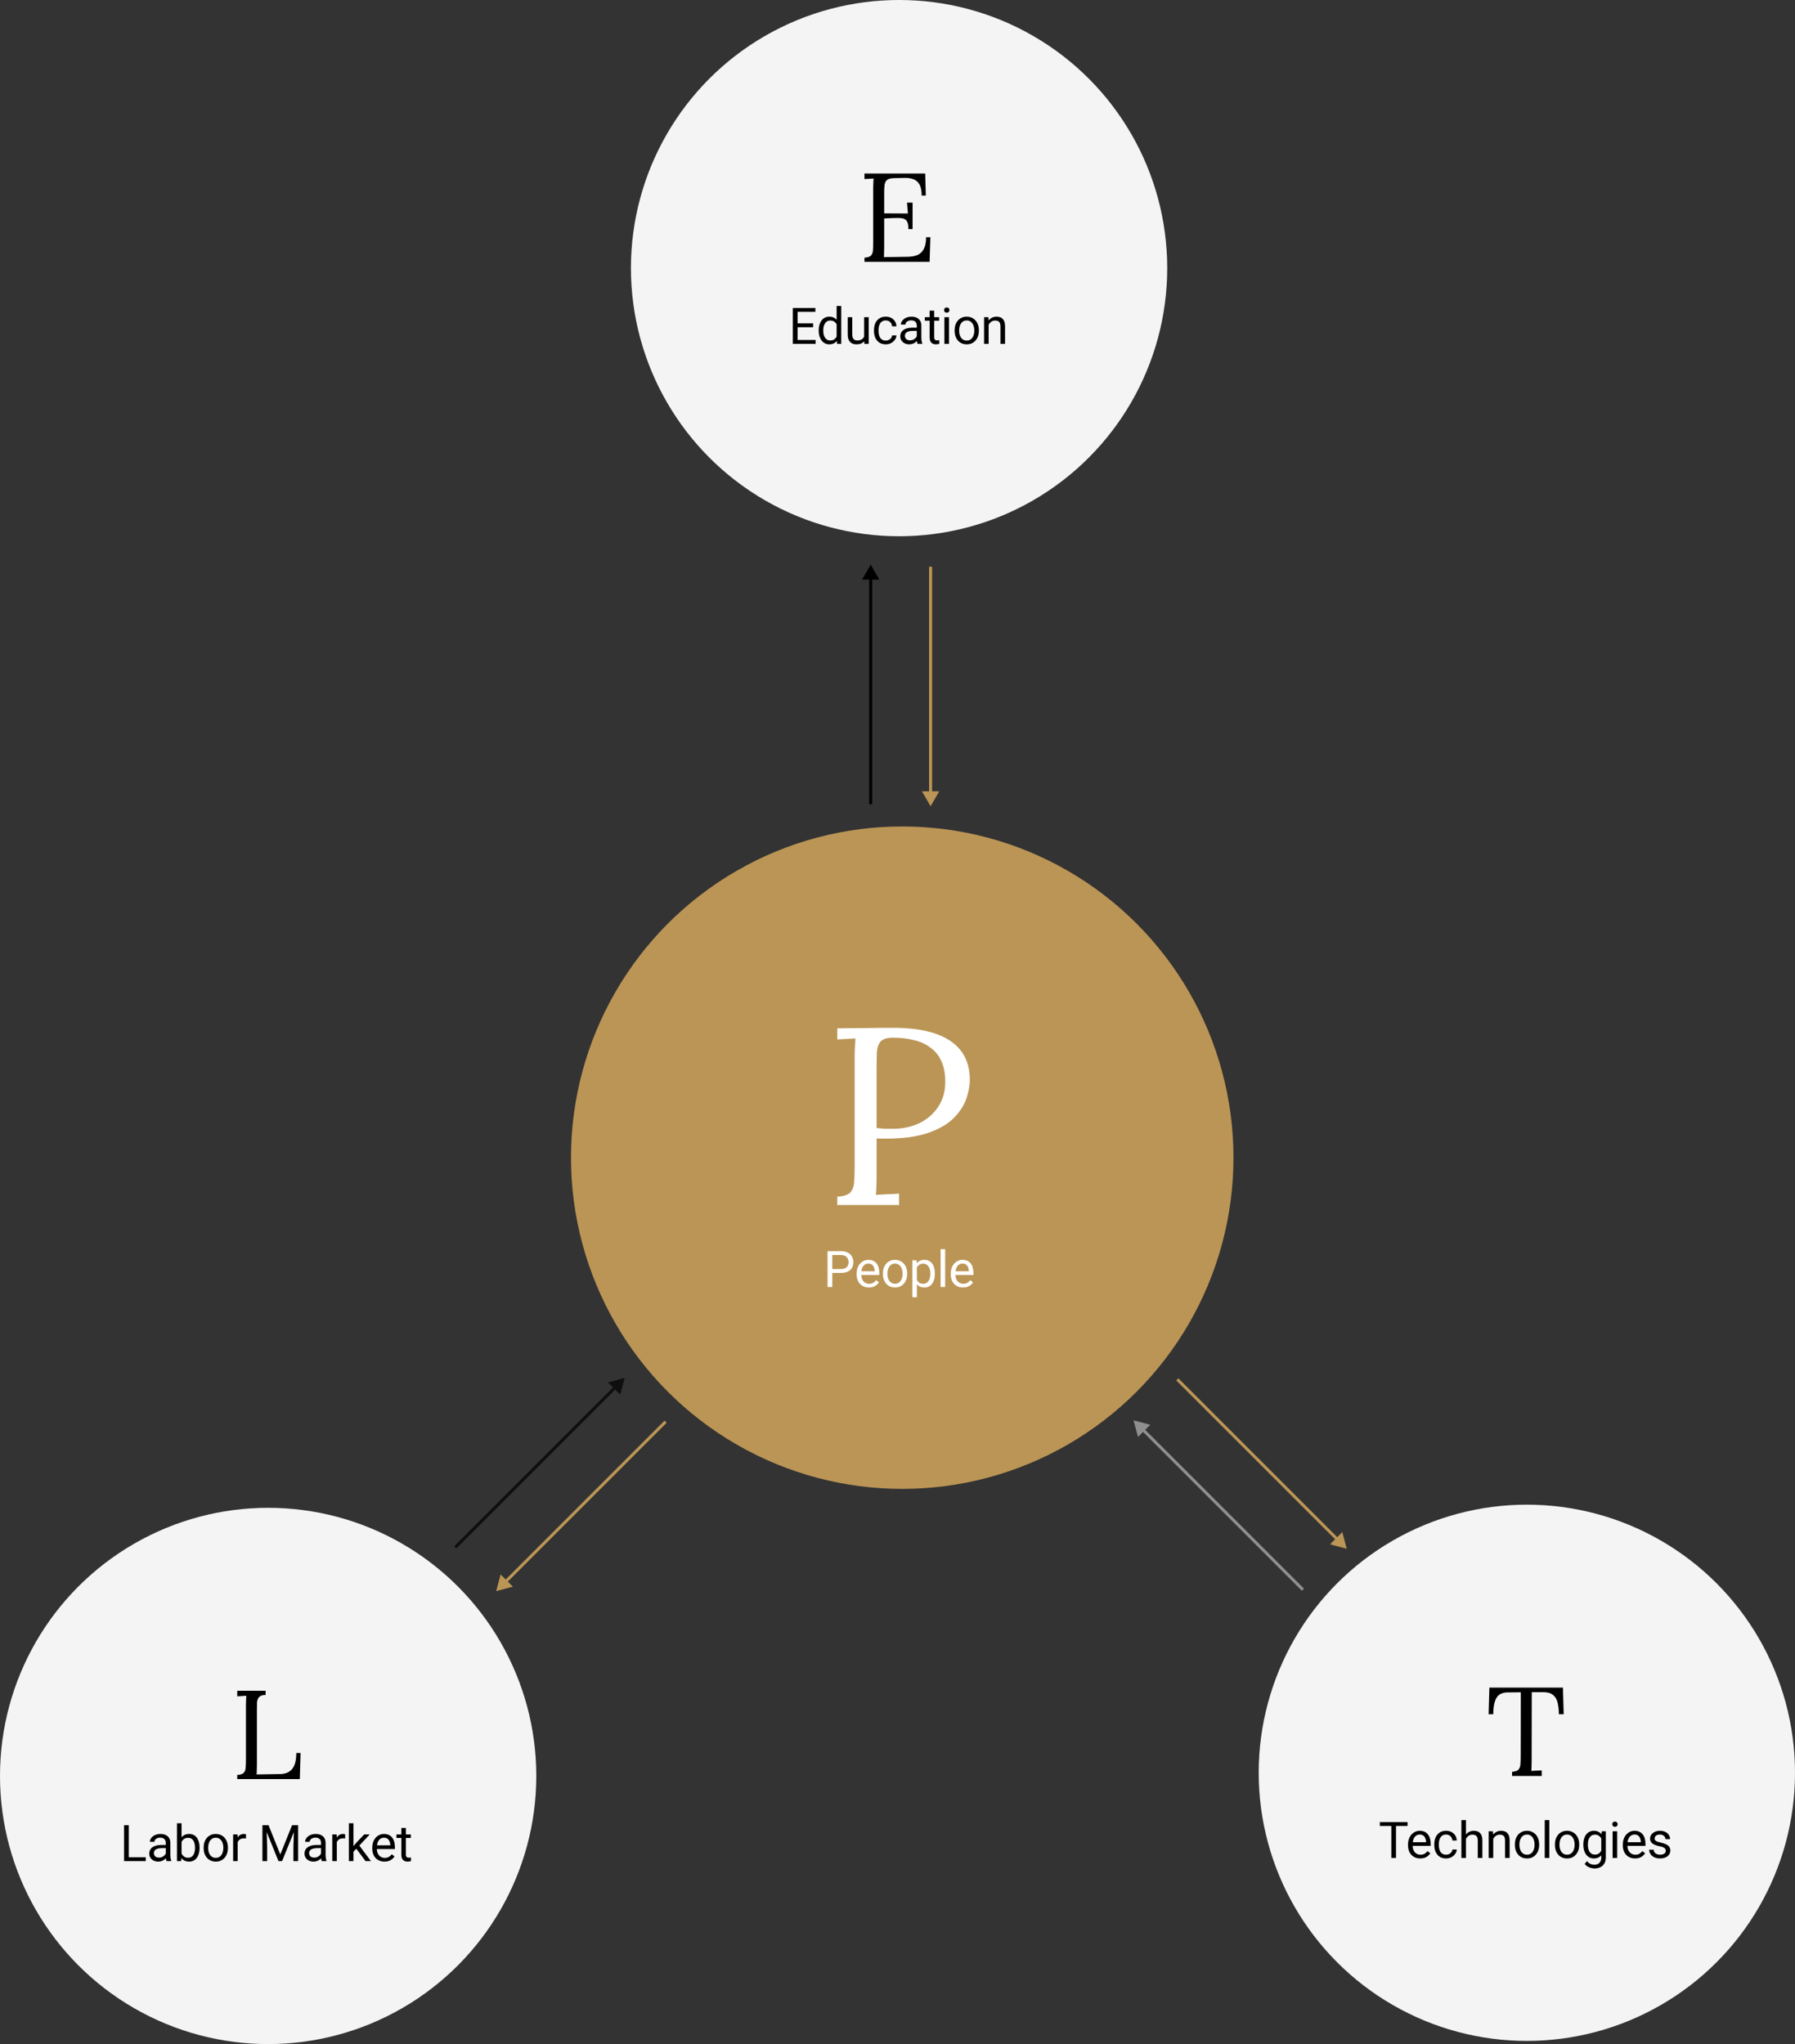
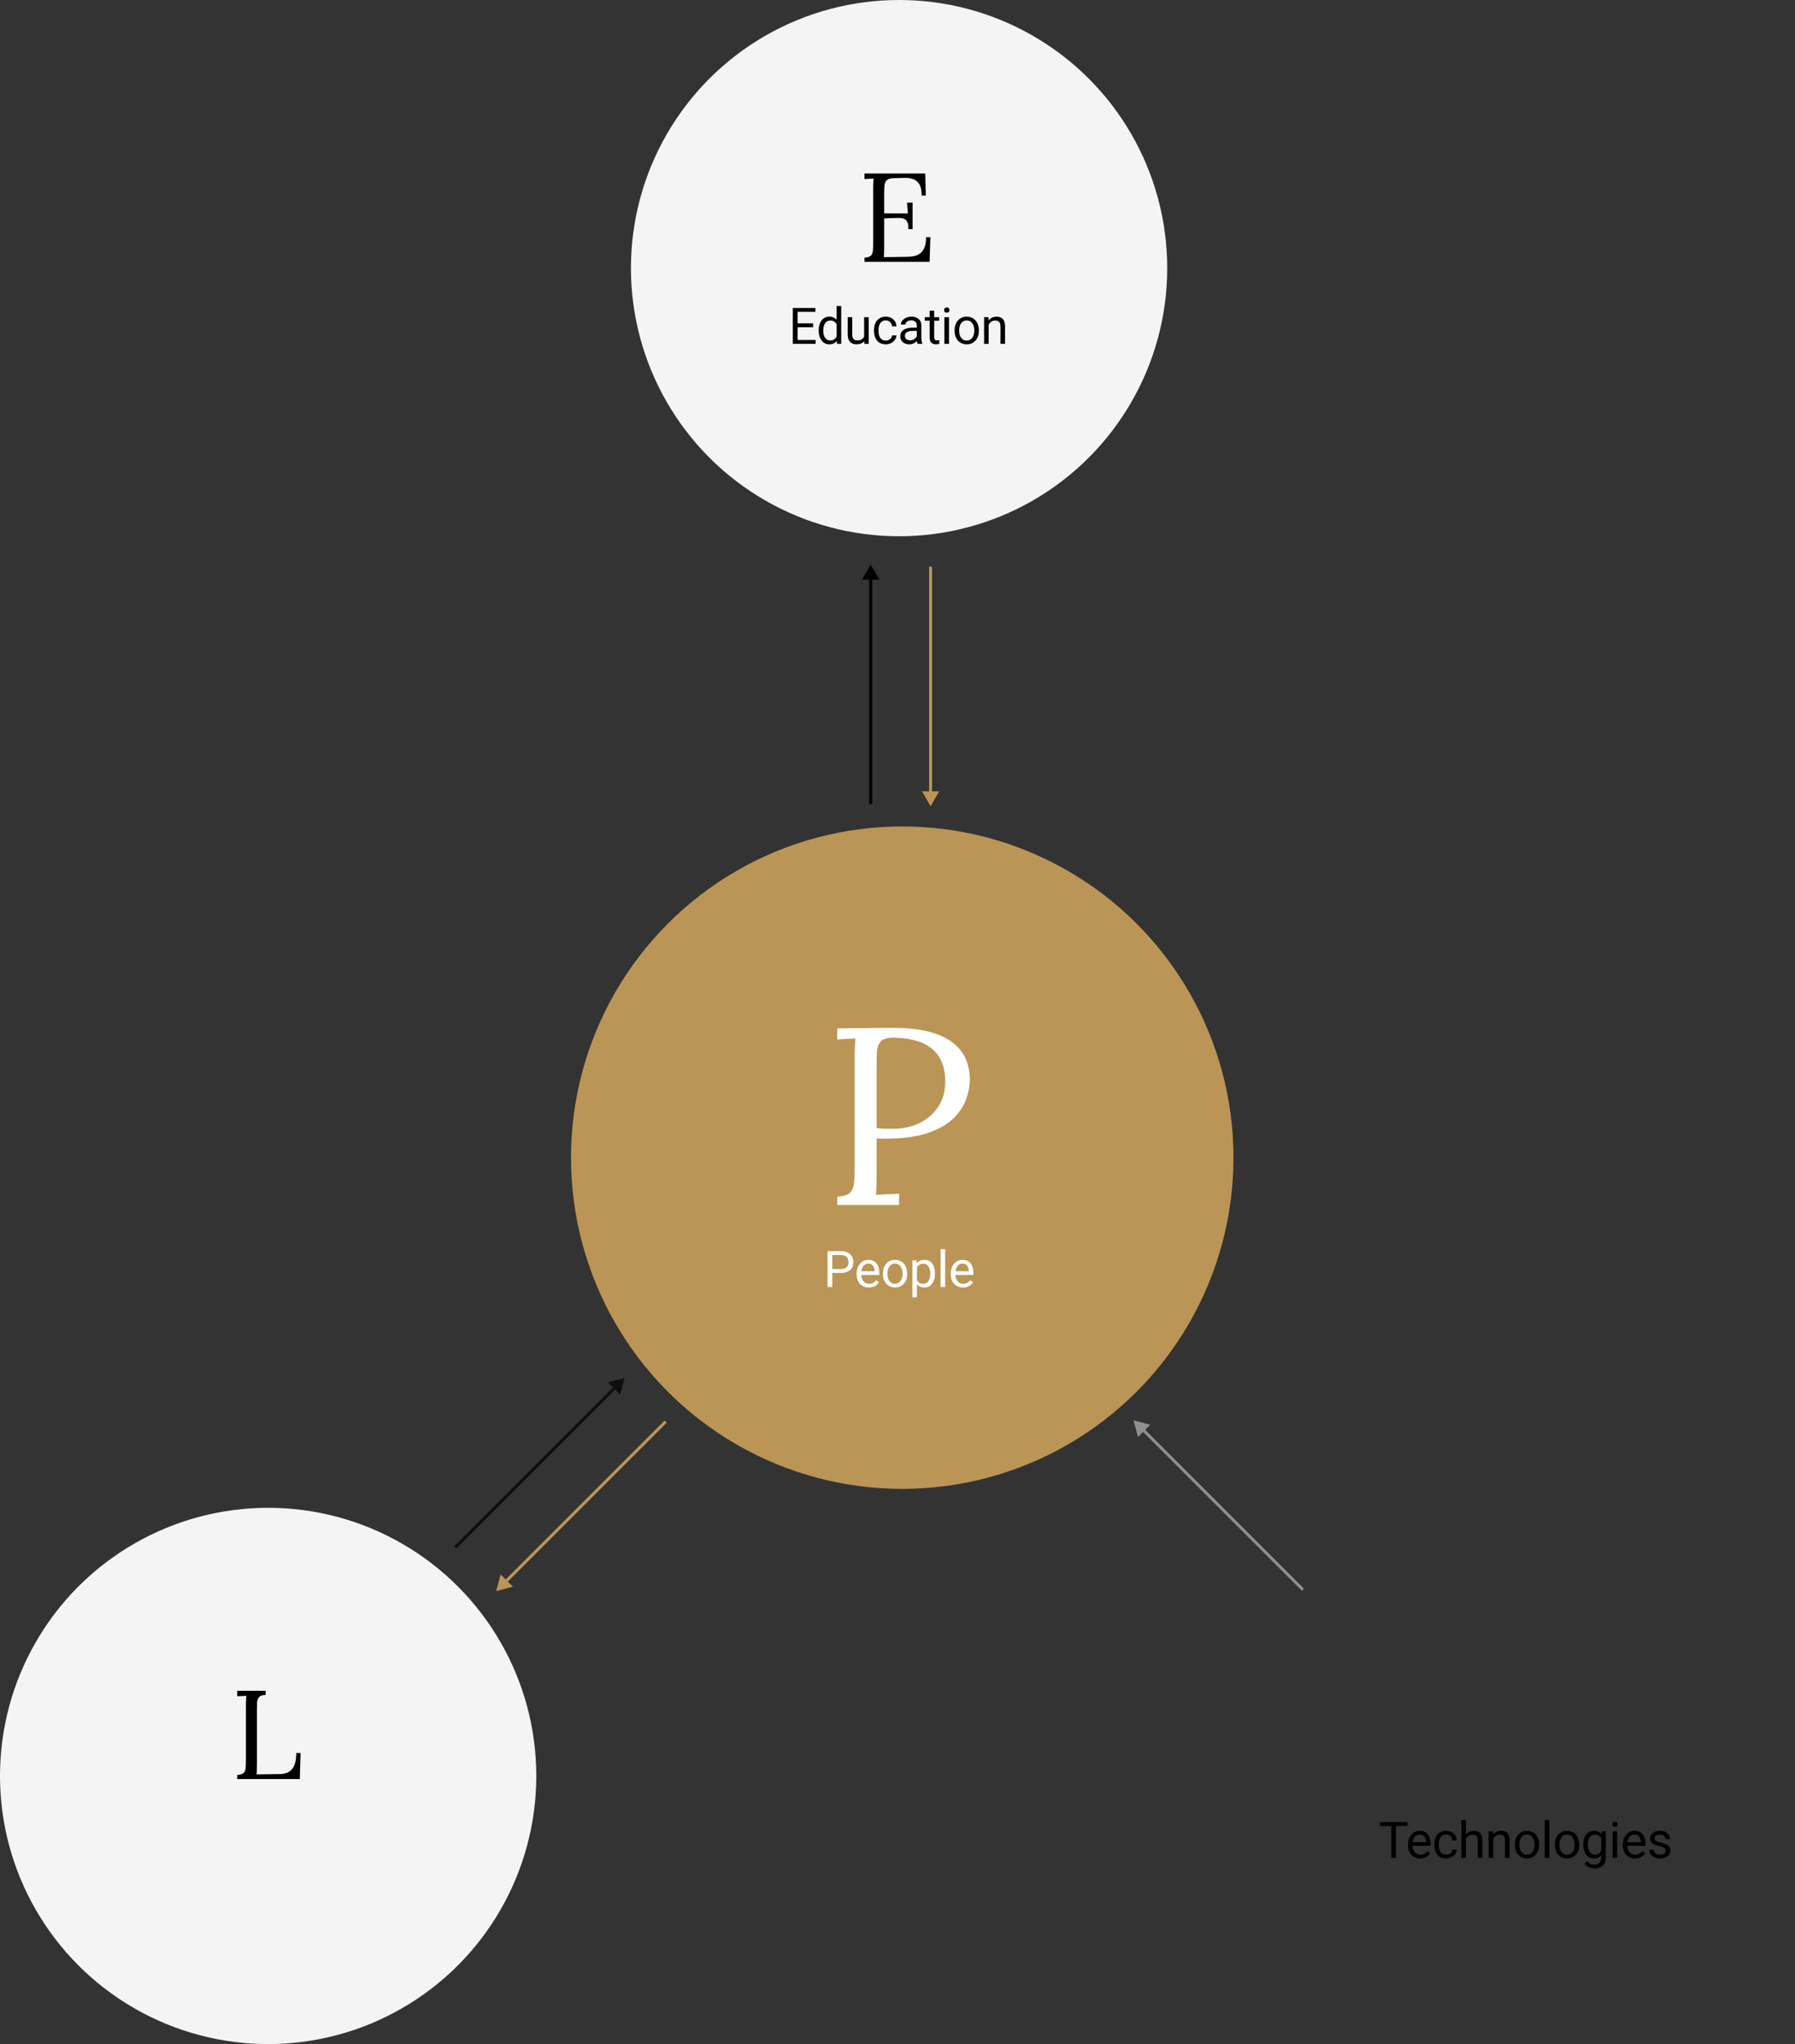
<svg xmlns="http://www.w3.org/2000/svg" width="569" height="648" viewBox="0 0 569 648" fill="none">
  <rect x="0" y="0" width="569" height="648" fill="#333333" stroke="none" />
-   <circle cx="484" cy="562" r="85" fill="#F4F4F4" />
  <circle cx="286" cy="367" r="105" fill="#BB9555" />
  <path d="M266.516 403.539H263.477V402.312H266.516C267.104 402.312 267.581 402.219 267.945 402.031C268.31 401.844 268.576 401.583 268.742 401.25C268.914 400.917 269 400.536 269 400.109C269 399.719 268.914 399.352 268.742 399.008C268.576 398.664 268.31 398.388 267.945 398.18C267.581 397.966 267.104 397.859 266.516 397.859H263.828V408H262.32V396.625H266.516C267.375 396.625 268.102 396.773 268.695 397.07C269.289 397.367 269.74 397.779 270.047 398.305C270.354 398.826 270.508 399.422 270.508 400.094C270.508 400.823 270.354 401.445 270.047 401.961C269.74 402.477 269.289 402.87 268.695 403.141C268.102 403.406 267.375 403.539 266.516 403.539ZM275.434 408.156C274.845 408.156 274.311 408.057 273.832 407.859C273.358 407.656 272.949 407.372 272.606 407.008C272.267 406.643 272.007 406.211 271.824 405.711C271.642 405.211 271.551 404.664 271.551 404.07V403.742C271.551 403.055 271.653 402.443 271.856 401.906C272.059 401.365 272.335 400.906 272.684 400.531C273.033 400.156 273.429 399.872 273.871 399.68C274.314 399.487 274.772 399.391 275.246 399.391C275.85 399.391 276.371 399.495 276.809 399.703C277.251 399.911 277.613 400.203 277.895 400.578C278.176 400.948 278.384 401.385 278.52 401.891C278.655 402.391 278.723 402.938 278.723 403.531V404.18H272.41V403H277.278V402.891C277.257 402.516 277.179 402.151 277.043 401.797C276.913 401.443 276.705 401.151 276.418 400.922C276.132 400.693 275.741 400.578 275.246 400.578C274.918 400.578 274.616 400.648 274.34 400.789C274.064 400.924 273.827 401.128 273.629 401.398C273.431 401.669 273.278 402 273.168 402.391C273.059 402.781 273.004 403.232 273.004 403.742V404.07C273.004 404.471 273.059 404.849 273.168 405.203C273.283 405.552 273.447 405.859 273.66 406.125C273.879 406.391 274.142 406.599 274.449 406.75C274.762 406.901 275.116 406.977 275.512 406.977C276.022 406.977 276.455 406.872 276.809 406.664C277.163 406.456 277.473 406.177 277.738 405.828L278.613 406.523C278.431 406.799 278.199 407.062 277.918 407.312C277.637 407.562 277.291 407.766 276.879 407.922C276.473 408.078 275.991 408.156 275.434 408.156ZM279.868 403.867V403.688C279.868 403.078 279.956 402.513 280.133 401.992C280.31 401.466 280.565 401.01 280.899 400.625C281.232 400.234 281.636 399.932 282.11 399.719C282.584 399.5 283.115 399.391 283.703 399.391C284.297 399.391 284.831 399.5 285.305 399.719C285.784 399.932 286.19 400.234 286.524 400.625C286.862 401.01 287.12 401.466 287.297 401.992C287.474 402.513 287.563 403.078 287.563 403.688V403.867C287.563 404.477 287.474 405.042 287.297 405.562C287.12 406.083 286.862 406.539 286.524 406.93C286.19 407.315 285.787 407.617 285.313 407.836C284.844 408.049 284.313 408.156 283.719 408.156C283.125 408.156 282.591 408.049 282.118 407.836C281.644 407.617 281.237 407.315 280.899 406.93C280.565 406.539 280.31 406.083 280.133 405.562C279.956 405.042 279.868 404.477 279.868 403.867ZM281.313 403.688V403.867C281.313 404.289 281.362 404.688 281.461 405.062C281.56 405.432 281.709 405.76 281.907 406.047C282.11 406.333 282.362 406.56 282.664 406.727C282.966 406.888 283.318 406.969 283.719 406.969C284.115 406.969 284.461 406.888 284.758 406.727C285.06 406.56 285.31 406.333 285.508 406.047C285.706 405.76 285.854 405.432 285.953 405.062C286.058 404.688 286.11 404.289 286.11 403.867V403.688C286.11 403.271 286.058 402.878 285.953 402.508C285.854 402.133 285.703 401.802 285.5 401.516C285.302 401.224 285.052 400.995 284.75 400.828C284.453 400.661 284.104 400.578 283.703 400.578C283.308 400.578 282.959 400.661 282.657 400.828C282.36 400.995 282.11 401.224 281.907 401.516C281.709 401.802 281.56 402.133 281.461 402.508C281.362 402.878 281.313 403.271 281.313 403.688ZM290.661 401.172V411.25H289.208V399.547H290.536L290.661 401.172ZM296.356 403.703V403.867C296.356 404.482 296.283 405.052 296.137 405.578C295.991 406.099 295.778 406.552 295.497 406.938C295.221 407.323 294.879 407.622 294.473 407.836C294.067 408.049 293.601 408.156 293.075 408.156C292.538 408.156 292.064 408.068 291.653 407.891C291.241 407.714 290.892 407.456 290.606 407.117C290.319 406.779 290.09 406.372 289.918 405.898C289.752 405.424 289.637 404.891 289.575 404.297V403.422C289.637 402.797 289.754 402.237 289.926 401.742C290.098 401.247 290.325 400.826 290.606 400.477C290.892 400.122 291.239 399.854 291.645 399.672C292.051 399.484 292.52 399.391 293.051 399.391C293.583 399.391 294.054 399.495 294.465 399.703C294.877 399.906 295.223 400.198 295.504 400.578C295.786 400.958 295.997 401.414 296.137 401.945C296.283 402.471 296.356 403.057 296.356 403.703ZM294.903 403.867V403.703C294.903 403.281 294.859 402.885 294.77 402.516C294.681 402.141 294.543 401.812 294.356 401.531C294.174 401.245 293.939 401.021 293.653 400.859C293.366 400.693 293.025 400.609 292.629 400.609C292.265 400.609 291.947 400.672 291.676 400.797C291.411 400.922 291.184 401.091 290.997 401.305C290.809 401.513 290.655 401.753 290.536 402.023C290.421 402.289 290.335 402.565 290.278 402.852V404.875C290.382 405.24 290.528 405.583 290.715 405.906C290.903 406.224 291.153 406.482 291.465 406.68C291.778 406.872 292.171 406.969 292.645 406.969C293.036 406.969 293.372 406.888 293.653 406.727C293.939 406.56 294.174 406.333 294.356 406.047C294.543 405.76 294.681 405.432 294.77 405.062C294.859 404.688 294.903 404.289 294.903 403.867ZM299.61 396V408H298.157V396H299.61ZM305.278 408.156C304.69 408.156 304.156 408.057 303.677 407.859C303.203 407.656 302.794 407.372 302.45 407.008C302.111 406.643 301.851 406.211 301.669 405.711C301.486 405.211 301.395 404.664 301.395 404.07V403.742C301.395 403.055 301.497 402.443 301.7 401.906C301.903 401.365 302.179 400.906 302.528 400.531C302.877 400.156 303.273 399.872 303.716 399.68C304.158 399.487 304.617 399.391 305.091 399.391C305.695 399.391 306.216 399.495 306.653 399.703C307.096 399.911 307.458 400.203 307.739 400.578C308.02 400.948 308.229 401.385 308.364 401.891C308.499 402.391 308.567 402.938 308.567 403.531V404.18H302.255V403H307.122V402.891C307.101 402.516 307.023 402.151 306.888 401.797C306.757 401.443 306.549 401.151 306.263 400.922C305.976 400.693 305.585 400.578 305.091 400.578C304.763 400.578 304.46 400.648 304.184 400.789C303.908 400.924 303.671 401.128 303.473 401.398C303.276 401.669 303.122 402 303.013 402.391C302.903 402.781 302.848 403.232 302.848 403.742V404.07C302.848 404.471 302.903 404.849 303.013 405.203C303.127 405.552 303.291 405.859 303.505 406.125C303.723 406.391 303.986 406.599 304.294 406.75C304.606 406.901 304.96 406.977 305.356 406.977C305.867 406.977 306.299 406.872 306.653 406.664C307.007 406.456 307.317 406.177 307.583 405.828L308.458 406.523C308.276 406.799 308.044 407.062 307.763 407.312C307.481 407.562 307.135 407.766 306.723 407.922C306.317 408.078 305.835 408.156 305.278 408.156Z" fill="#fff" />
  <path d="M265.4 379.36C267.427 379.253 268.813 378.8 269.56 378C270.307 377.147 270.707 376 270.76 374.56C270.867 373.067 270.92 371.387 270.92 369.52V334.96C270.92 333.893 270.947 332.88 271 331.92C271.053 330.907 271.107 330 271.16 329.2C270.2 329.253 269.24 329.307 268.28 329.36C267.32 329.413 266.36 329.467 265.4 329.52V326C268.227 325.947 271.133 325.92 274.12 325.92C277.107 325.867 280.147 325.84 283.24 325.84C288.413 325.84 292.76 326.427 296.28 327.6C299.8 328.773 302.493 330.507 304.36 332.8C306.227 335.093 307.24 337.947 307.4 341.36C307.507 343.44 307.187 345.627 306.44 347.92C305.747 350.16 304.413 352.293 302.44 354.32C300.52 356.293 297.8 357.893 294.28 359.12C290.76 360.347 286.253 360.96 280.76 360.96C280.547 360.96 280.147 360.96 279.56 360.96C278.973 360.96 278.413 360.933 277.88 360.88V372.48C277.88 373.92 277.853 375.173 277.8 376.24C277.8 377.253 277.747 378.107 277.64 378.8C278.493 378.747 279.32 378.693 280.12 378.64C280.92 378.587 281.72 378.56 282.52 378.56C283.373 378.507 284.2 378.453 285 378.4V382H265.4V379.36ZM277.88 357.6C278.893 357.707 279.747 357.787 280.44 357.84C281.187 357.84 282.067 357.84 283.08 357.84C286.12 357.84 288.893 357.253 291.4 356.08C293.907 354.853 295.907 353.12 297.4 350.88C298.893 348.64 299.64 345.973 299.64 342.88C299.64 340.373 299.24 338.24 298.44 336.48C297.64 334.667 296.493 333.227 295 332.16C293.56 331.04 291.827 330.24 289.8 329.76C287.773 329.227 285.533 328.96 283.08 328.96C281.213 328.96 279.907 329.36 279.16 330.16C278.467 330.96 278.067 332.08 277.96 333.52C277.907 334.907 277.88 336.56 277.88 338.48V357.6Z" fill="#fff" />
  <circle cx="85" cy="563" r="85" fill="#F4F4F4" />
  <circle cx="285" cy="85" r="85" fill="#F4F4F4" />
  <path d="M287.958 72.64C287.958 71.467 287.798 70.627 287.478 70.12C287.158 69.613 286.651 69.307 285.958 69.2C285.265 69.093 284.345 69.067 283.198 69.12L280.278 69.24V78.4C280.278 79.12 280.265 79.733 280.238 80.24C280.238 80.747 280.211 81.173 280.158 81.52L287.798 81.4C288.971 81.373 289.985 81.187 290.838 80.84C291.691 80.467 292.358 79.827 292.838 78.92C293.318 78.013 293.558 76.773 293.558 75.2H294.918L294.678 83H274.038V81.68C275.051 81.627 275.745 81.4 276.118 81C276.491 80.573 276.691 80 276.718 79.28C276.771 78.533 276.798 77.693 276.798 76.76V59.48C276.798 58.947 276.811 58.44 276.838 57.96C276.865 57.453 276.891 57 276.918 56.6C276.438 56.627 275.958 56.653 275.478 56.68C274.998 56.707 274.518 56.733 274.038 56.76V55H293.278L293.478 62H292.158C292.158 60.427 291.918 59.24 291.438 58.44C290.958 57.613 290.305 57.067 289.478 56.8C288.678 56.507 287.771 56.373 286.758 56.4L283.318 56.48C282.331 56.507 281.625 56.693 281.198 57.04C280.771 57.387 280.505 57.907 280.398 58.6C280.318 59.267 280.278 60.147 280.278 61.24V67.64L287.798 67.68L287.518 64.24H289.278V72.64H287.958Z" fill="#000" />
  <path d="M258.547 107.773V109H252.523V107.773H258.547ZM252.828 97.625V109H251.32V97.625H252.828ZM257.75 102.516V103.742H252.523V102.516H257.75ZM258.469 97.625V98.859H252.523V97.625H258.469ZM265.207 107.359V97H266.66V109H265.332L265.207 107.359ZM259.52 104.867V104.703C259.52 104.057 259.598 103.471 259.754 102.945C259.916 102.414 260.142 101.958 260.434 101.578C260.731 101.198 261.082 100.906 261.488 100.703C261.9 100.495 262.358 100.391 262.863 100.391C263.395 100.391 263.858 100.484 264.254 100.672C264.655 100.854 264.994 101.122 265.27 101.477C265.551 101.826 265.772 102.247 265.934 102.742C266.095 103.237 266.207 103.797 266.27 104.422V105.141C266.212 105.76 266.1 106.318 265.934 106.812C265.772 107.307 265.551 107.729 265.27 108.078C264.994 108.427 264.655 108.695 264.254 108.883C263.853 109.065 263.384 109.156 262.848 109.156C262.353 109.156 261.9 109.049 261.488 108.836C261.082 108.622 260.731 108.323 260.434 107.938C260.142 107.552 259.916 107.099 259.754 106.578C259.598 106.052 259.52 105.482 259.52 104.867ZM260.973 104.703V104.867C260.973 105.289 261.014 105.685 261.098 106.055C261.186 106.424 261.322 106.75 261.504 107.031C261.686 107.312 261.918 107.534 262.199 107.695C262.481 107.852 262.817 107.93 263.207 107.93C263.686 107.93 264.08 107.828 264.387 107.625C264.699 107.422 264.949 107.154 265.137 106.82C265.324 106.487 265.47 106.125 265.574 105.734V103.852C265.512 103.565 265.421 103.289 265.301 103.023C265.186 102.753 265.035 102.513 264.848 102.305C264.666 102.091 264.439 101.922 264.168 101.797C263.903 101.672 263.587 101.609 263.223 101.609C262.827 101.609 262.486 101.693 262.199 101.859C261.918 102.021 261.686 102.245 261.504 102.531C261.322 102.812 261.186 103.141 261.098 103.516C261.014 103.885 260.973 104.281 260.973 104.703ZM273.922 107.047V100.547H275.375V109H273.993L273.922 107.047ZM274.196 105.266L274.797 105.25C274.797 105.812 274.737 106.333 274.618 106.812C274.503 107.286 274.315 107.698 274.055 108.047C273.795 108.396 273.453 108.669 273.032 108.867C272.61 109.06 272.097 109.156 271.493 109.156C271.081 109.156 270.703 109.096 270.36 108.977C270.021 108.857 269.729 108.672 269.485 108.422C269.24 108.172 269.05 107.846 268.914 107.445C268.784 107.044 268.719 106.562 268.719 106V100.547H270.164V106.016C270.164 106.396 270.206 106.711 270.289 106.961C270.378 107.206 270.495 107.401 270.641 107.547C270.792 107.688 270.959 107.786 271.141 107.844C271.328 107.901 271.521 107.93 271.719 107.93C272.334 107.93 272.821 107.812 273.18 107.578C273.539 107.339 273.797 107.018 273.953 106.617C274.115 106.211 274.196 105.76 274.196 105.266ZM280.801 107.969C281.145 107.969 281.463 107.898 281.754 107.758C282.046 107.617 282.286 107.424 282.473 107.18C282.661 106.93 282.767 106.646 282.793 106.328H284.168C284.142 106.828 283.973 107.294 283.661 107.727C283.353 108.154 282.95 108.5 282.45 108.766C281.95 109.026 281.4 109.156 280.801 109.156C280.166 109.156 279.611 109.044 279.137 108.82C278.668 108.596 278.278 108.289 277.965 107.898C277.658 107.508 277.426 107.06 277.27 106.555C277.119 106.044 277.043 105.505 277.043 104.938V104.609C277.043 104.042 277.119 103.505 277.27 103C277.426 102.49 277.658 102.039 277.965 101.648C278.278 101.258 278.668 100.951 279.137 100.727C279.611 100.503 280.166 100.391 280.801 100.391C281.463 100.391 282.041 100.526 282.536 100.797C283.03 101.062 283.418 101.427 283.7 101.891C283.986 102.349 284.142 102.87 284.168 103.453H282.793C282.767 103.104 282.668 102.789 282.497 102.508C282.33 102.227 282.101 102.003 281.809 101.836C281.523 101.664 281.187 101.578 280.801 101.578C280.359 101.578 279.986 101.667 279.684 101.844C279.387 102.016 279.15 102.25 278.973 102.547C278.801 102.839 278.676 103.164 278.598 103.523C278.525 103.878 278.489 104.24 278.489 104.609V104.938C278.489 105.307 278.525 105.672 278.598 106.031C278.671 106.391 278.793 106.716 278.965 107.008C279.142 107.299 279.379 107.534 279.676 107.711C279.978 107.883 280.353 107.969 280.801 107.969ZM290.618 107.555V103.203C290.618 102.87 290.55 102.581 290.415 102.336C290.284 102.086 290.087 101.893 289.821 101.758C289.555 101.622 289.227 101.555 288.837 101.555C288.472 101.555 288.152 101.617 287.876 101.742C287.605 101.867 287.391 102.031 287.235 102.234C287.084 102.438 287.008 102.656 287.008 102.891H285.563C285.563 102.589 285.641 102.289 285.798 101.992C285.954 101.695 286.178 101.427 286.469 101.188C286.766 100.943 287.12 100.75 287.532 100.609C287.949 100.464 288.412 100.391 288.923 100.391C289.537 100.391 290.079 100.495 290.548 100.703C291.021 100.911 291.391 101.227 291.657 101.648C291.928 102.065 292.063 102.589 292.063 103.219V107.156C292.063 107.438 292.087 107.737 292.133 108.055C292.186 108.372 292.261 108.646 292.36 108.875V109H290.852C290.779 108.833 290.722 108.612 290.68 108.336C290.639 108.055 290.618 107.794 290.618 107.555ZM290.868 103.875L290.883 104.891H289.423C289.011 104.891 288.644 104.924 288.321 104.992C287.998 105.055 287.727 105.151 287.508 105.281C287.29 105.411 287.123 105.576 287.008 105.773C286.894 105.966 286.837 106.193 286.837 106.453C286.837 106.719 286.896 106.961 287.016 107.18C287.136 107.398 287.316 107.573 287.555 107.703C287.8 107.828 288.1 107.891 288.454 107.891C288.896 107.891 289.287 107.797 289.626 107.609C289.964 107.422 290.232 107.193 290.43 106.922C290.633 106.651 290.743 106.388 290.758 106.133L291.376 106.828C291.339 107.047 291.24 107.289 291.079 107.555C290.917 107.82 290.701 108.076 290.43 108.32C290.165 108.56 289.847 108.76 289.477 108.922C289.113 109.078 288.701 109.156 288.243 109.156C287.67 109.156 287.167 109.044 286.735 108.82C286.308 108.596 285.975 108.297 285.735 107.922C285.501 107.542 285.383 107.117 285.383 106.648C285.383 106.195 285.472 105.797 285.649 105.453C285.826 105.104 286.081 104.815 286.415 104.586C286.748 104.352 287.149 104.174 287.618 104.055C288.087 103.935 288.61 103.875 289.188 103.875H290.868ZM297.716 100.547V101.656H293.145V100.547H297.716ZM294.692 98.492H296.138V106.906C296.138 107.193 296.182 107.409 296.27 107.555C296.359 107.701 296.473 107.797 296.614 107.844C296.755 107.891 296.906 107.914 297.067 107.914C297.187 107.914 297.312 107.904 297.442 107.883C297.578 107.857 297.679 107.836 297.747 107.82L297.755 109C297.64 109.036 297.489 109.07 297.302 109.102C297.119 109.138 296.898 109.156 296.638 109.156C296.283 109.156 295.958 109.086 295.661 108.945C295.364 108.805 295.127 108.57 294.95 108.242C294.778 107.909 294.692 107.461 294.692 106.898V98.492ZM300.821 100.547V109H299.368V100.547H300.821ZM299.259 98.305C299.259 98.07 299.329 97.872 299.47 97.711C299.616 97.549 299.829 97.469 300.11 97.469C300.386 97.469 300.597 97.549 300.743 97.711C300.894 97.872 300.97 98.07 300.97 98.305C300.97 98.529 300.894 98.721 300.743 98.883C300.597 99.039 300.386 99.117 300.11 99.117C299.829 99.117 299.616 99.039 299.47 98.883C299.329 98.721 299.259 98.529 299.259 98.305ZM302.599 104.867V104.688C302.599 104.078 302.687 103.513 302.864 102.992C303.041 102.466 303.297 102.01 303.63 101.625C303.963 101.234 304.367 100.932 304.841 100.719C305.315 100.5 305.846 100.391 306.435 100.391C307.028 100.391 307.562 100.5 308.036 100.719C308.515 100.932 308.922 101.234 309.255 101.625C309.594 102.01 309.851 102.466 310.028 102.992C310.206 103.513 310.294 104.078 310.294 104.688V104.867C310.294 105.477 310.206 106.042 310.028 106.562C309.851 107.083 309.594 107.539 309.255 107.93C308.922 108.315 308.518 108.617 308.044 108.836C307.575 109.049 307.044 109.156 306.45 109.156C305.857 109.156 305.323 109.049 304.849 108.836C304.375 108.617 303.969 108.315 303.63 107.93C303.297 107.539 303.041 107.083 302.864 106.562C302.687 106.042 302.599 105.477 302.599 104.867ZM304.044 104.688V104.867C304.044 105.289 304.094 105.688 304.193 106.062C304.291 106.432 304.44 106.76 304.638 107.047C304.841 107.333 305.094 107.56 305.396 107.727C305.698 107.888 306.049 107.969 306.45 107.969C306.846 107.969 307.193 107.888 307.489 107.727C307.791 107.56 308.041 107.333 308.239 107.047C308.437 106.76 308.586 106.432 308.685 106.062C308.789 105.688 308.841 105.289 308.841 104.867V104.688C308.841 104.271 308.789 103.878 308.685 103.508C308.586 103.133 308.435 102.802 308.232 102.516C308.034 102.224 307.784 101.995 307.482 101.828C307.185 101.661 306.836 101.578 306.435 101.578C306.039 101.578 305.69 101.661 305.388 101.828C305.091 101.995 304.841 102.224 304.638 102.516C304.44 102.802 304.291 103.133 304.193 103.508C304.094 103.878 304.044 104.271 304.044 104.688ZM313.392 102.352V109H311.947V100.547H313.314L313.392 102.352ZM313.048 104.453L312.447 104.43C312.452 103.852 312.538 103.318 312.704 102.828C312.871 102.333 313.105 101.904 313.408 101.539C313.71 101.174 314.069 100.893 314.486 100.695C314.908 100.492 315.374 100.391 315.884 100.391C316.301 100.391 316.676 100.448 317.009 100.562C317.342 100.672 317.626 100.849 317.861 101.094C318.1 101.339 318.283 101.656 318.408 102.047C318.533 102.432 318.595 102.904 318.595 103.461V109H317.142V103.445C317.142 103.003 317.077 102.648 316.947 102.383C316.816 102.112 316.626 101.917 316.376 101.797C316.126 101.672 315.819 101.609 315.454 101.609C315.095 101.609 314.767 101.685 314.47 101.836C314.178 101.987 313.926 102.195 313.712 102.461C313.504 102.727 313.34 103.031 313.22 103.375C313.105 103.714 313.048 104.073 313.048 104.453Z" fill="#000" />
  <path d="M75.2 564V562.68C76.213 562.627 76.907 562.4 77.28 562C77.653 561.573 77.853 561 77.88 560.28C77.933 559.533 77.96 558.693 77.96 557.76V540.48C77.96 539.947 77.973 539.44 78 538.96C78.027 538.453 78.053 538 78.08 537.6C77.6 537.627 77.12 537.653 76.64 537.68C76.16 537.707 75.68 537.733 75.2 537.76V536H84.2V537.32C83.213 537.347 82.52 537.573 82.12 538C81.747 538.427 81.533 539 81.48 539.72C81.453 540.44 81.44 541.28 81.44 542.24V559.4C81.44 560.12 81.427 560.733 81.4 561.24C81.4 561.747 81.373 562.173 81.32 562.52L88.8 562.4C90.48 562.373 91.747 561.84 92.6 560.8C93.48 559.76 93.92 558.067 93.92 555.72H95.28L95.04 564H75.2Z" fill="#000" />
-   <path d="M46.219 588.773V590H40.531V588.773H46.219ZM40.828 578.625V590H39.32V578.625H40.828ZM52.551 588.555V584.203C52.551 583.87 52.483 583.581 52.348 583.336C52.218 583.086 52.02 582.893 51.754 582.758C51.488 582.622 51.16 582.555 50.77 582.555C50.405 582.555 50.085 582.617 49.809 582.742C49.538 582.867 49.324 583.031 49.168 583.234C49.017 583.438 48.942 583.656 48.942 583.891H47.496C47.496 583.589 47.574 583.289 47.731 582.992C47.887 582.695 48.111 582.427 48.403 582.188C48.699 581.943 49.053 581.75 49.465 581.609C49.882 581.464 50.345 581.391 50.856 581.391C51.47 581.391 52.012 581.495 52.481 581.703C52.955 581.911 53.324 582.227 53.59 582.648C53.861 583.065 53.996 583.589 53.996 584.219V588.156C53.996 588.438 54.02 588.737 54.067 589.055C54.119 589.372 54.194 589.646 54.293 589.875V590H52.785C52.712 589.833 52.655 589.612 52.613 589.336C52.572 589.055 52.551 588.794 52.551 588.555ZM52.801 584.875L52.817 585.891H51.356C50.944 585.891 50.577 585.924 50.254 585.992C49.931 586.055 49.66 586.151 49.442 586.281C49.223 586.411 49.056 586.576 48.942 586.773C48.827 586.966 48.77 587.193 48.77 587.453C48.77 587.719 48.83 587.961 48.949 588.18C49.069 588.398 49.249 588.573 49.488 588.703C49.733 588.828 50.033 588.891 50.387 588.891C50.83 588.891 51.22 588.797 51.559 588.609C51.897 588.422 52.166 588.193 52.363 587.922C52.567 587.651 52.676 587.388 52.692 587.133L53.309 587.828C53.272 588.047 53.173 588.289 53.012 588.555C52.85 588.82 52.634 589.076 52.363 589.32C52.098 589.56 51.78 589.76 51.41 589.922C51.046 590.078 50.634 590.156 50.176 590.156C49.603 590.156 49.1 590.044 48.668 589.82C48.241 589.596 47.908 589.297 47.668 588.922C47.434 588.542 47.317 588.117 47.317 587.648C47.317 587.195 47.405 586.797 47.582 586.453C47.759 586.104 48.014 585.815 48.348 585.586C48.681 585.352 49.082 585.174 49.551 585.055C50.02 584.935 50.543 584.875 51.121 584.875H52.801ZM56.102 578H57.555V588.359L57.43 590H56.102V578ZM63.266 585.703V585.867C63.266 586.482 63.193 587.052 63.047 587.578C62.901 588.099 62.688 588.552 62.407 588.938C62.125 589.323 61.782 589.622 61.375 589.836C60.969 590.049 60.503 590.156 59.977 590.156C59.44 590.156 58.969 590.065 58.563 589.883C58.162 589.695 57.823 589.427 57.547 589.078C57.271 588.729 57.05 588.307 56.883 587.812C56.722 587.318 56.61 586.76 56.547 586.141V585.422C56.61 584.797 56.722 584.237 56.883 583.742C57.05 583.247 57.271 582.826 57.547 582.477C57.823 582.122 58.162 581.854 58.563 581.672C58.964 581.484 59.43 581.391 59.961 581.391C60.492 581.391 60.964 581.495 61.375 581.703C61.787 581.906 62.13 582.198 62.407 582.578C62.688 582.958 62.901 583.414 63.047 583.945C63.193 584.471 63.266 585.057 63.266 585.703ZM61.813 585.867V585.703C61.813 585.281 61.774 584.885 61.696 584.516C61.617 584.141 61.492 583.812 61.321 583.531C61.149 583.245 60.922 583.021 60.641 582.859C60.36 582.693 60.013 582.609 59.602 582.609C59.237 582.609 58.92 582.672 58.649 582.797C58.383 582.922 58.157 583.091 57.969 583.305C57.782 583.513 57.628 583.753 57.508 584.023C57.394 584.289 57.308 584.565 57.25 584.852V586.734C57.334 587.099 57.469 587.451 57.657 587.789C57.849 588.122 58.105 588.396 58.422 588.609C58.745 588.823 59.144 588.93 59.617 588.93C60.008 588.93 60.342 588.852 60.617 588.695C60.899 588.534 61.125 588.312 61.297 588.031C61.474 587.75 61.605 587.424 61.688 587.055C61.771 586.685 61.813 586.289 61.813 585.867ZM64.551 585.867V585.688C64.551 585.078 64.64 584.513 64.817 583.992C64.994 583.466 65.249 583.01 65.582 582.625C65.916 582.234 66.32 581.932 66.793 581.719C67.267 581.5 67.799 581.391 68.387 581.391C68.981 581.391 69.515 581.5 69.989 581.719C70.468 581.932 70.874 582.234 71.207 582.625C71.546 583.01 71.804 583.466 71.981 583.992C72.158 584.513 72.247 585.078 72.247 585.688V585.867C72.247 586.477 72.158 587.042 71.981 587.562C71.804 588.083 71.546 588.539 71.207 588.93C70.874 589.315 70.471 589.617 69.997 589.836C69.528 590.049 68.997 590.156 68.403 590.156C67.809 590.156 67.275 590.049 66.801 589.836C66.327 589.617 65.921 589.315 65.582 588.93C65.249 588.539 64.994 588.083 64.817 587.562C64.64 587.042 64.551 586.477 64.551 585.867ZM65.997 585.688V585.867C65.997 586.289 66.046 586.688 66.145 587.062C66.244 587.432 66.392 587.76 66.59 588.047C66.793 588.333 67.046 588.56 67.348 588.727C67.65 588.888 68.002 588.969 68.403 588.969C68.799 588.969 69.145 588.888 69.442 588.727C69.744 588.56 69.994 588.333 70.192 588.047C70.39 587.76 70.538 587.432 70.637 587.062C70.741 586.688 70.793 586.289 70.793 585.867V585.688C70.793 585.271 70.741 584.878 70.637 584.508C70.538 584.133 70.387 583.802 70.184 583.516C69.986 583.224 69.736 582.995 69.434 582.828C69.137 582.661 68.788 582.578 68.387 582.578C67.991 582.578 67.642 582.661 67.34 582.828C67.043 582.995 66.793 583.224 66.59 583.516C66.392 583.802 66.244 584.133 66.145 584.508C66.046 584.878 65.997 585.271 65.997 585.688ZM75.344 582.875V590H73.899V581.547H75.305L75.344 582.875ZM77.985 581.5L77.977 582.844C77.857 582.818 77.743 582.802 77.633 582.797C77.529 582.786 77.409 582.781 77.274 582.781C76.941 582.781 76.647 582.833 76.391 582.938C76.136 583.042 75.92 583.188 75.743 583.375C75.566 583.562 75.425 583.786 75.321 584.047C75.222 584.302 75.157 584.583 75.126 584.891L74.719 585.125C74.719 584.615 74.769 584.135 74.868 583.688C74.972 583.24 75.131 582.844 75.344 582.5C75.558 582.151 75.829 581.88 76.157 581.688C76.49 581.49 76.886 581.391 77.344 581.391C77.448 581.391 77.568 581.404 77.704 581.43C77.839 581.451 77.933 581.474 77.985 581.5ZM83.665 578.625H85.126L88.853 587.898L92.571 578.625H94.04L89.415 590H88.274L83.665 578.625ZM83.188 578.625H84.478L84.688 585.562V590H83.188V578.625ZM93.22 578.625H94.509V590H93.009V585.562L93.22 578.625ZM101.763 588.555V584.203C101.763 583.87 101.695 583.581 101.56 583.336C101.429 583.086 101.232 582.893 100.966 582.758C100.7 582.622 100.372 582.555 99.982 582.555C99.617 582.555 99.297 582.617 99.021 582.742C98.75 582.867 98.536 583.031 98.38 583.234C98.229 583.438 98.153 583.656 98.153 583.891H96.708C96.708 583.589 96.786 583.289 96.942 582.992C97.099 582.695 97.323 582.427 97.614 582.188C97.911 581.943 98.265 581.75 98.677 581.609C99.094 581.464 99.557 581.391 100.068 581.391C100.682 581.391 101.224 581.495 101.693 581.703C102.166 581.911 102.536 582.227 102.802 582.648C103.073 583.065 103.208 583.589 103.208 584.219V588.156C103.208 588.438 103.232 588.737 103.278 589.055C103.331 589.372 103.406 589.646 103.505 589.875V590H101.997C101.924 589.833 101.867 589.612 101.825 589.336C101.784 589.055 101.763 588.794 101.763 588.555ZM102.013 584.875L102.028 585.891H100.568C100.156 585.891 99.789 585.924 99.466 585.992C99.143 586.055 98.872 586.151 98.653 586.281C98.435 586.411 98.268 586.576 98.153 586.773C98.039 586.966 97.982 587.193 97.982 587.453C97.982 587.719 98.041 587.961 98.161 588.18C98.281 588.398 98.461 588.573 98.7 588.703C98.945 588.828 99.245 588.891 99.599 588.891C100.041 588.891 100.432 588.797 100.771 588.609C101.109 588.422 101.377 588.193 101.575 587.922C101.778 587.651 101.888 587.388 101.903 587.133L102.521 587.828C102.484 588.047 102.385 588.289 102.224 588.555C102.062 588.82 101.846 589.076 101.575 589.32C101.31 589.56 100.992 589.76 100.622 589.922C100.258 590.078 99.846 590.156 99.388 590.156C98.815 590.156 98.312 590.044 97.88 589.82C97.453 589.596 97.12 589.297 96.88 588.922C96.646 588.542 96.528 588.117 96.528 587.648C96.528 587.195 96.617 586.797 96.794 586.453C96.971 586.104 97.226 585.815 97.56 585.586C97.893 585.352 98.294 585.174 98.763 585.055C99.232 584.935 99.755 584.875 100.333 584.875H102.013ZM106.767 582.875V590H105.322V581.547H106.728L106.767 582.875ZM109.408 581.5L109.4 582.844C109.28 582.818 109.165 582.802 109.056 582.797C108.952 582.786 108.832 582.781 108.697 582.781C108.363 582.781 108.069 582.833 107.814 582.938C107.559 583.042 107.342 583.188 107.165 583.375C106.988 583.562 106.848 583.786 106.743 584.047C106.644 584.302 106.579 584.583 106.548 584.891L106.142 585.125C106.142 584.615 106.191 584.135 106.29 583.688C106.394 583.24 106.553 582.844 106.767 582.5C106.98 582.151 107.251 581.88 107.579 581.688C107.913 581.49 108.309 581.391 108.767 581.391C108.871 581.391 108.991 581.404 109.126 581.43C109.262 581.451 109.355 581.474 109.408 581.5ZM112.037 578V590H110.583V578H112.037ZM117.201 581.547L113.513 585.492L111.451 587.633L111.333 586.094L112.81 584.328L115.435 581.547H117.201ZM115.88 590L112.865 585.969L113.615 584.68L117.583 590H115.88ZM121.884 590.156C121.296 590.156 120.762 590.057 120.283 589.859C119.809 589.656 119.4 589.372 119.056 589.008C118.718 588.643 118.457 588.211 118.275 587.711C118.093 587.211 118.002 586.664 118.002 586.07V585.742C118.002 585.055 118.103 584.443 118.306 583.906C118.509 583.365 118.785 582.906 119.134 582.531C119.483 582.156 119.879 581.872 120.322 581.68C120.765 581.487 121.223 581.391 121.697 581.391C122.301 581.391 122.822 581.495 123.259 581.703C123.702 581.911 124.064 582.203 124.345 582.578C124.627 582.948 124.835 583.385 124.97 583.891C125.106 584.391 125.173 584.938 125.173 585.531V586.18H118.861V585H123.728V584.891C123.707 584.516 123.629 584.151 123.494 583.797C123.364 583.443 123.155 583.151 122.869 582.922C122.582 582.693 122.192 582.578 121.697 582.578C121.369 582.578 121.067 582.648 120.791 582.789C120.515 582.924 120.278 583.128 120.08 583.398C119.882 583.669 119.728 584 119.619 584.391C119.509 584.781 119.455 585.232 119.455 585.742V586.07C119.455 586.471 119.509 586.849 119.619 587.203C119.733 587.552 119.897 587.859 120.111 588.125C120.33 588.391 120.593 588.599 120.9 588.75C121.213 588.901 121.567 588.977 121.963 588.977C122.473 588.977 122.905 588.872 123.259 588.664C123.614 588.456 123.923 588.177 124.189 587.828L125.064 588.523C124.882 588.799 124.65 589.062 124.369 589.312C124.088 589.562 123.741 589.766 123.33 589.922C122.923 590.078 122.442 590.156 121.884 590.156ZM130.24 581.547V582.656H125.67V581.547H130.24ZM127.217 579.492H128.662V587.906C128.662 588.193 128.706 588.409 128.795 588.555C128.883 588.701 128.998 588.797 129.138 588.844C129.279 588.891 129.43 588.914 129.592 588.914C129.711 588.914 129.836 588.904 129.967 588.883C130.102 588.857 130.204 588.836 130.271 588.82L130.279 590C130.164 590.036 130.013 590.07 129.826 590.102C129.644 590.138 129.422 590.156 129.162 590.156C128.808 590.156 128.482 590.086 128.185 589.945C127.888 589.805 127.651 589.57 127.474 589.242C127.302 588.909 127.217 588.461 127.217 587.898V579.492Z" fill="#000" />
-   <path d="M494.16 543.44C494.133 541.867 493.973 540.56 493.68 539.52C493.387 538.48 492.867 537.707 492.12 537.2C491.4 536.667 490.347 536.413 488.96 536.44H485.56L485.52 558.24C485.52 558.96 485.507 559.587 485.48 560.12C485.48 560.627 485.453 561.053 485.4 561.4C485.96 561.373 486.507 561.347 487.04 561.32C487.6 561.293 488.16 561.267 488.72 561.24V563H479.32V561.68C480.333 561.627 481.013 561.387 481.36 560.96C481.733 560.533 481.933 559.96 481.96 559.24C482.013 558.493 482.04 557.667 482.04 556.76L482.08 536.48L477.96 536.52C476.28 536.52 475.093 537.08 474.4 538.2C473.707 539.32 473.36 541.067 473.36 543.44H471.88L472.12 535H495.44L495.68 543.44H494.16Z" fill="#000" />
  <path d="M442.523 577.625V589H441.039V577.625H442.523ZM446.18 577.625V578.859H437.391V577.625H446.18ZM450.215 589.156C449.626 589.156 449.093 589.057 448.613 588.859C448.139 588.656 447.731 588.372 447.387 588.008C447.048 587.643 446.788 587.211 446.606 586.711C446.423 586.211 446.332 585.664 446.332 585.07V584.742C446.332 584.055 446.434 583.443 446.637 582.906C446.84 582.365 447.116 581.906 447.465 581.531C447.814 581.156 448.21 580.872 448.653 580.68C449.095 580.487 449.554 580.391 450.028 580.391C450.632 580.391 451.153 580.495 451.59 580.703C452.033 580.911 452.395 581.203 452.676 581.578C452.957 581.948 453.166 582.385 453.301 582.891C453.436 583.391 453.504 583.938 453.504 584.531V585.18H447.192V584H452.059V583.891C452.038 583.516 451.96 583.151 451.824 582.797C451.694 582.443 451.486 582.151 451.199 581.922C450.913 581.693 450.522 581.578 450.028 581.578C449.699 581.578 449.397 581.648 449.121 581.789C448.845 581.924 448.608 582.128 448.41 582.398C448.212 582.669 448.059 583 447.949 583.391C447.84 583.781 447.785 584.232 447.785 584.742V585.07C447.785 585.471 447.84 585.849 447.949 586.203C448.064 586.552 448.228 586.859 448.442 587.125C448.66 587.391 448.923 587.599 449.231 587.75C449.543 587.901 449.897 587.977 450.293 587.977C450.804 587.977 451.236 587.872 451.59 587.664C451.944 587.456 452.254 587.177 452.52 586.828L453.395 587.523C453.212 587.799 452.981 588.062 452.699 588.312C452.418 588.562 452.072 588.766 451.66 588.922C451.254 589.078 450.772 589.156 450.215 589.156ZM458.414 587.969C458.758 587.969 459.076 587.898 459.368 587.758C459.659 587.617 459.899 587.424 460.086 587.18C460.274 586.93 460.381 586.646 460.407 586.328H461.782C461.756 586.828 461.586 587.294 461.274 587.727C460.966 588.154 460.563 588.5 460.063 588.766C459.563 589.026 459.013 589.156 458.414 589.156C457.779 589.156 457.224 589.044 456.75 588.82C456.282 588.596 455.891 588.289 455.578 587.898C455.271 587.508 455.039 587.06 454.883 586.555C454.732 586.044 454.657 585.505 454.657 584.938V584.609C454.657 584.042 454.732 583.505 454.883 583C455.039 582.49 455.271 582.039 455.578 581.648C455.891 581.258 456.282 580.951 456.75 580.727C457.224 580.503 457.779 580.391 458.414 580.391C459.076 580.391 459.654 580.526 460.149 580.797C460.644 581.062 461.032 581.427 461.313 581.891C461.599 582.349 461.756 582.87 461.782 583.453H460.407C460.381 583.104 460.282 582.789 460.11 582.508C459.943 582.227 459.714 582.003 459.422 581.836C459.136 581.664 458.8 581.578 458.414 581.578C457.972 581.578 457.599 581.667 457.297 581.844C457 582.016 456.763 582.25 456.586 582.547C456.414 582.839 456.289 583.164 456.211 583.523C456.138 583.878 456.102 584.24 456.102 584.609V584.938C456.102 585.307 456.138 585.672 456.211 586.031C456.284 586.391 456.407 586.716 456.578 587.008C456.756 587.299 456.993 587.534 457.289 587.711C457.591 587.883 457.966 587.969 458.414 587.969ZM464.692 577V589H463.247V577H464.692ZM464.348 584.453L463.747 584.43C463.752 583.852 463.838 583.318 464.004 582.828C464.171 582.333 464.405 581.904 464.708 581.539C465.01 581.174 465.369 580.893 465.786 580.695C466.208 580.492 466.674 580.391 467.184 580.391C467.601 580.391 467.976 580.448 468.309 580.562C468.642 580.672 468.926 580.849 469.161 581.094C469.4 581.339 469.583 581.656 469.708 582.047C469.833 582.432 469.895 582.904 469.895 583.461V589H468.442V583.445C468.442 583.003 468.377 582.648 468.247 582.383C468.116 582.112 467.926 581.917 467.676 581.797C467.426 581.672 467.119 581.609 466.754 581.609C466.395 581.609 466.067 581.685 465.77 581.836C465.478 581.987 465.226 582.195 465.012 582.461C464.804 582.727 464.64 583.031 464.52 583.375C464.405 583.714 464.348 584.073 464.348 584.453ZM473.344 582.352V589H471.899V580.547H473.266L473.344 582.352ZM473.001 584.453L472.399 584.43C472.404 583.852 472.49 583.318 472.657 582.828C472.824 582.333 473.058 581.904 473.36 581.539C473.662 581.174 474.021 580.893 474.438 580.695C474.86 580.492 475.326 580.391 475.837 580.391C476.253 580.391 476.628 580.448 476.962 580.562C477.295 580.672 477.579 580.849 477.813 581.094C478.053 581.339 478.235 581.656 478.36 582.047C478.485 582.432 478.548 582.904 478.548 583.461V589H477.094V583.445C477.094 583.003 477.029 582.648 476.899 582.383C476.769 582.112 476.579 581.917 476.329 581.797C476.079 581.672 475.771 581.609 475.407 581.609C475.048 581.609 474.719 581.685 474.423 581.836C474.131 581.987 473.878 582.195 473.665 582.461C473.456 582.727 473.292 583.031 473.173 583.375C473.058 583.714 473.001 584.073 473.001 584.453ZM480.2 584.867V584.688C480.2 584.078 480.289 583.513 480.466 582.992C480.643 582.466 480.898 582.01 481.231 581.625C481.565 581.234 481.968 580.932 482.442 580.719C482.916 580.5 483.447 580.391 484.036 580.391C484.63 580.391 485.164 580.5 485.638 580.719C486.117 580.932 486.523 581.234 486.856 581.625C487.195 582.01 487.453 582.466 487.63 582.992C487.807 583.513 487.895 584.078 487.895 584.688V584.867C487.895 585.477 487.807 586.042 487.63 586.562C487.453 587.083 487.195 587.539 486.856 587.93C486.523 588.315 486.119 588.617 485.645 588.836C485.177 589.049 484.645 589.156 484.052 589.156C483.458 589.156 482.924 589.049 482.45 588.836C481.976 588.617 481.57 588.315 481.231 587.93C480.898 587.539 480.643 587.083 480.466 586.562C480.289 586.042 480.2 585.477 480.2 584.867ZM481.645 584.688V584.867C481.645 585.289 481.695 585.688 481.794 586.062C481.893 586.432 482.041 586.76 482.239 587.047C482.442 587.333 482.695 587.56 482.997 587.727C483.299 587.888 483.651 587.969 484.052 587.969C484.447 587.969 484.794 587.888 485.091 587.727C485.393 587.56 485.643 587.333 485.841 587.047C486.039 586.76 486.187 586.432 486.286 586.062C486.39 585.688 486.442 585.289 486.442 584.867V584.688C486.442 584.271 486.39 583.878 486.286 583.508C486.187 583.133 486.036 582.802 485.833 582.516C485.635 582.224 485.385 581.995 485.083 581.828C484.786 581.661 484.437 581.578 484.036 581.578C483.64 581.578 483.291 581.661 482.989 581.828C482.692 581.995 482.442 582.224 482.239 582.516C482.041 582.802 481.893 583.133 481.794 583.508C481.695 583.878 481.645 584.271 481.645 584.688ZM491.118 577V589H489.665V577H491.118ZM492.896 584.867V584.688C492.896 584.078 492.984 583.513 493.161 582.992C493.338 582.466 493.594 582.01 493.927 581.625C494.26 581.234 494.664 580.932 495.138 580.719C495.612 580.5 496.143 580.391 496.732 580.391C497.325 580.391 497.859 580.5 498.333 580.719C498.812 580.932 499.219 581.234 499.552 581.625C499.89 582.01 500.148 582.466 500.325 582.992C500.502 583.513 500.591 584.078 500.591 584.688V584.867C500.591 585.477 500.502 586.042 500.325 586.562C500.148 587.083 499.89 587.539 499.552 587.93C499.219 588.315 498.815 588.617 498.341 588.836C497.872 589.049 497.341 589.156 496.747 589.156C496.153 589.156 495.62 589.049 495.146 588.836C494.672 588.617 494.265 588.315 493.927 587.93C493.594 587.539 493.338 587.083 493.161 586.562C492.984 586.042 492.896 585.477 492.896 584.867ZM494.341 584.688V584.867C494.341 585.289 494.39 585.688 494.489 586.062C494.588 586.432 494.737 586.76 494.935 587.047C495.138 587.333 495.39 587.56 495.693 587.727C495.995 587.888 496.346 587.969 496.747 587.969C497.143 587.969 497.489 587.888 497.786 587.727C498.088 587.56 498.338 587.333 498.536 587.047C498.734 586.76 498.883 586.432 498.982 586.062C499.086 585.688 499.138 585.289 499.138 584.867V584.688C499.138 584.271 499.086 583.878 498.982 583.508C498.883 583.133 498.732 582.802 498.528 582.516C498.331 582.224 498.081 581.995 497.778 581.828C497.482 581.661 497.133 581.578 496.732 581.578C496.336 581.578 495.987 581.661 495.685 581.828C495.388 581.995 495.138 582.224 494.935 582.516C494.737 582.802 494.588 583.133 494.489 583.508C494.39 583.878 494.341 584.271 494.341 584.688ZM507.72 580.547H509.033V588.82C509.033 589.565 508.881 590.201 508.579 590.727C508.277 591.253 507.855 591.651 507.314 591.922C506.777 592.198 506.158 592.336 505.454 592.336C505.163 592.336 504.819 592.289 504.423 592.195C504.033 592.107 503.647 591.953 503.267 591.734C502.892 591.521 502.577 591.232 502.322 590.867L503.079 590.008C503.434 590.435 503.803 590.732 504.189 590.898C504.579 591.065 504.965 591.148 505.345 591.148C505.803 591.148 506.199 591.062 506.533 590.891C506.866 590.719 507.124 590.464 507.306 590.125C507.493 589.792 507.587 589.38 507.587 588.891V582.406L507.72 580.547ZM501.9 584.867V584.703C501.9 584.057 501.975 583.471 502.126 582.945C502.283 582.414 502.504 581.958 502.79 581.578C503.082 581.198 503.434 580.906 503.845 580.703C504.256 580.495 504.72 580.391 505.236 580.391C505.767 580.391 506.23 580.484 506.626 580.672C507.027 580.854 507.366 581.122 507.642 581.477C507.923 581.826 508.144 582.247 508.306 582.742C508.467 583.237 508.579 583.797 508.642 584.422V585.141C508.585 585.76 508.473 586.318 508.306 586.812C508.144 587.307 507.923 587.729 507.642 588.078C507.366 588.427 507.027 588.695 506.626 588.883C506.225 589.065 505.756 589.156 505.22 589.156C504.715 589.156 504.256 589.049 503.845 588.836C503.439 588.622 503.09 588.323 502.798 587.938C502.506 587.552 502.283 587.099 502.126 586.578C501.975 586.052 501.9 585.482 501.9 584.867ZM503.345 584.703V584.867C503.345 585.289 503.387 585.685 503.47 586.055C503.559 586.424 503.691 586.75 503.868 587.031C504.051 587.312 504.283 587.534 504.564 587.695C504.845 587.852 505.181 587.93 505.572 587.93C506.051 587.93 506.447 587.828 506.759 587.625C507.072 587.422 507.319 587.154 507.501 586.82C507.689 586.487 507.835 586.125 507.939 585.734V583.852C507.881 583.565 507.793 583.289 507.673 583.023C507.559 582.753 507.408 582.513 507.22 582.305C507.038 582.091 506.811 581.922 506.54 581.797C506.269 581.672 505.952 581.609 505.587 581.609C505.191 581.609 504.85 581.693 504.564 581.859C504.283 582.021 504.051 582.245 503.868 582.531C503.691 582.812 503.559 583.141 503.47 583.516C503.387 583.885 503.345 584.281 503.345 584.703ZM512.638 580.547V589H511.185V580.547H512.638ZM511.076 578.305C511.076 578.07 511.146 577.872 511.287 577.711C511.432 577.549 511.646 577.469 511.927 577.469C512.203 577.469 512.414 577.549 512.56 577.711C512.711 577.872 512.787 578.07 512.787 578.305C512.787 578.529 512.711 578.721 512.56 578.883C512.414 579.039 512.203 579.117 511.927 579.117C511.646 579.117 511.432 579.039 511.287 578.883C511.146 578.721 511.076 578.529 511.076 578.305ZM518.306 589.156C517.718 589.156 517.184 589.057 516.705 588.859C516.231 588.656 515.822 588.372 515.478 588.008C515.14 587.643 514.879 587.211 514.697 586.711C514.515 586.211 514.423 585.664 514.423 585.07V584.742C514.423 584.055 514.525 583.443 514.728 582.906C514.931 582.365 515.207 581.906 515.556 581.531C515.905 581.156 516.301 580.872 516.744 580.68C517.186 580.487 517.645 580.391 518.119 580.391C518.723 580.391 519.244 580.495 519.681 580.703C520.124 580.911 520.486 581.203 520.767 581.578C521.048 581.948 521.257 582.385 521.392 582.891C521.528 583.391 521.595 583.938 521.595 584.531V585.18H515.283V584H520.15V583.891C520.129 583.516 520.051 583.151 519.916 582.797C519.785 582.443 519.577 582.151 519.291 581.922C519.004 581.693 518.614 581.578 518.119 581.578C517.791 581.578 517.489 581.648 517.213 581.789C516.936 581.924 516.699 582.128 516.502 582.398C516.304 582.669 516.15 583 516.041 583.391C515.931 583.781 515.877 584.232 515.877 584.742V585.07C515.877 585.471 515.931 585.849 516.041 586.203C516.155 586.552 516.319 586.859 516.533 587.125C516.752 587.391 517.015 587.599 517.322 587.75C517.634 587.901 517.989 587.977 518.384 587.977C518.895 587.977 519.327 587.872 519.681 587.664C520.035 587.456 520.345 587.177 520.611 586.828L521.486 587.523C521.304 587.799 521.072 588.062 520.791 588.312C520.509 588.562 520.163 588.766 519.752 588.922C519.345 589.078 518.864 589.156 518.306 589.156ZM528.045 586.758C528.045 586.549 527.998 586.357 527.904 586.18C527.816 585.997 527.631 585.833 527.349 585.688C527.073 585.536 526.657 585.406 526.099 585.297C525.631 585.198 525.206 585.081 524.826 584.945C524.451 584.81 524.131 584.646 523.865 584.453C523.605 584.26 523.404 584.034 523.263 583.773C523.123 583.513 523.052 583.208 523.052 582.859C523.052 582.526 523.125 582.211 523.271 581.914C523.422 581.617 523.633 581.354 523.904 581.125C524.18 580.896 524.511 580.716 524.896 580.586C525.282 580.456 525.711 580.391 526.185 580.391C526.862 580.391 527.441 580.51 527.92 580.75C528.399 580.99 528.766 581.31 529.021 581.711C529.276 582.107 529.404 582.547 529.404 583.031H527.959C527.959 582.797 527.888 582.57 527.748 582.352C527.612 582.128 527.412 581.943 527.146 581.797C526.886 581.651 526.566 581.578 526.185 581.578C525.784 581.578 525.459 581.641 525.209 581.766C524.964 581.885 524.784 582.039 524.67 582.227C524.56 582.414 524.506 582.612 524.506 582.82C524.506 582.977 524.532 583.117 524.584 583.242C524.641 583.362 524.74 583.474 524.881 583.578C525.021 583.677 525.219 583.771 525.474 583.859C525.73 583.948 526.055 584.036 526.451 584.125C527.144 584.281 527.714 584.469 528.162 584.688C528.61 584.906 528.943 585.174 529.162 585.492C529.381 585.81 529.49 586.195 529.49 586.648C529.49 587.018 529.412 587.357 529.256 587.664C529.105 587.971 528.883 588.237 528.592 588.461C528.305 588.68 527.961 588.852 527.56 588.977C527.164 589.096 526.719 589.156 526.224 589.156C525.48 589.156 524.849 589.023 524.334 588.758C523.818 588.492 523.427 588.148 523.162 587.727C522.896 587.305 522.763 586.859 522.763 586.391H524.217C524.237 586.786 524.352 587.102 524.56 587.336C524.769 587.565 525.024 587.729 525.326 587.828C525.628 587.922 525.927 587.969 526.224 587.969C526.62 587.969 526.951 587.917 527.217 587.812C527.487 587.708 527.693 587.565 527.834 587.383C527.974 587.201 528.045 586.992 528.045 586.758Z" fill="#000" />
  <path d="M198.018 436.824L192.723 438.243L196.599 442.119L198.018 436.824ZM144.643 490.87L195.333 440.181L194.661 439.51L143.972 490.199L144.643 490.87Z" fill="#0E0E0E" />
  <path d="M157.279 504.419L162.574 503L158.697 499.124L157.279 504.419ZM160.636 501.733L211.325 451.044L210.653 450.373L159.964 501.062L160.636 501.733Z" fill="#BB9555" />
  <path d="M359.317 450.252L360.736 455.547L364.612 451.671L359.317 450.252ZM413.363 503.627L362.674 452.937L362.003 453.609L412.692 504.298L413.363 503.627Z" fill="#8F8F8F" />
-   <path d="M426.912 490.992L425.493 485.697L421.617 489.573L426.912 490.992ZM424.227 487.635L373.537 436.945L372.866 437.617L423.555 488.306L424.227 487.635Z" fill="#BB9555" />
  <path d="M276 179L273.259 183.747H278.741L276 179ZM276.475 254.958V183.273H275.525V254.958H276.475Z" fill="#000" />
  <path d="M294.99 255.604L297.73 250.857L292.249 250.857L294.99 255.604ZM295.464 251.331L295.464 179.646L294.515 179.646L294.515 251.331L295.464 251.331Z" fill="#BB9555" />
</svg>